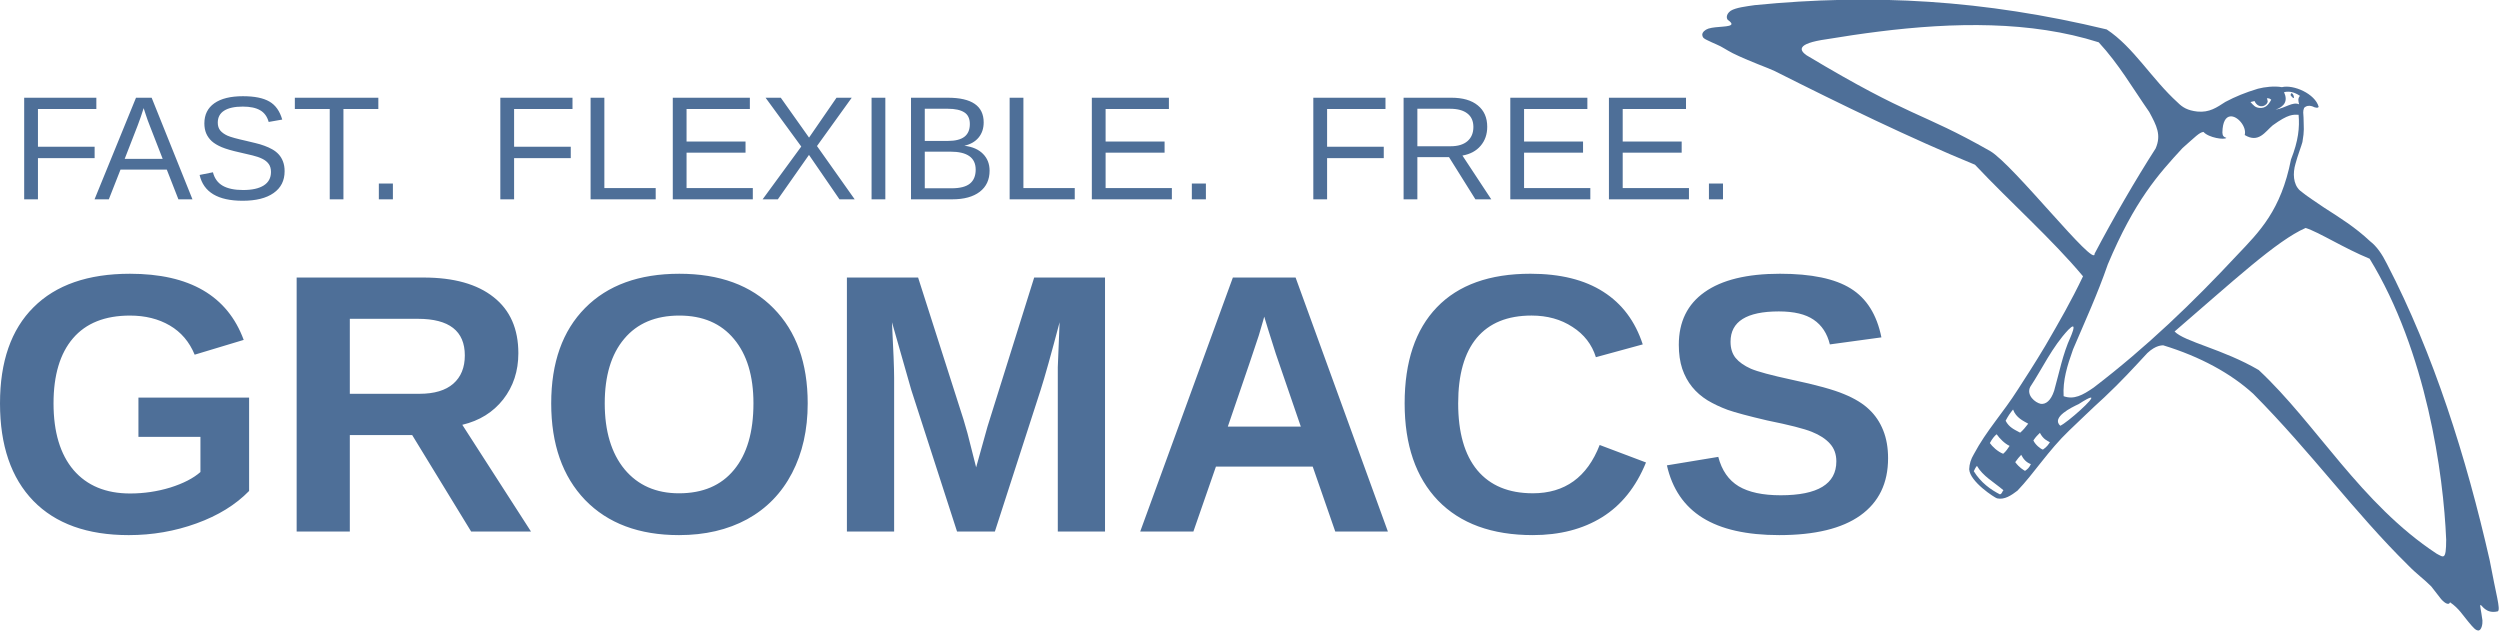
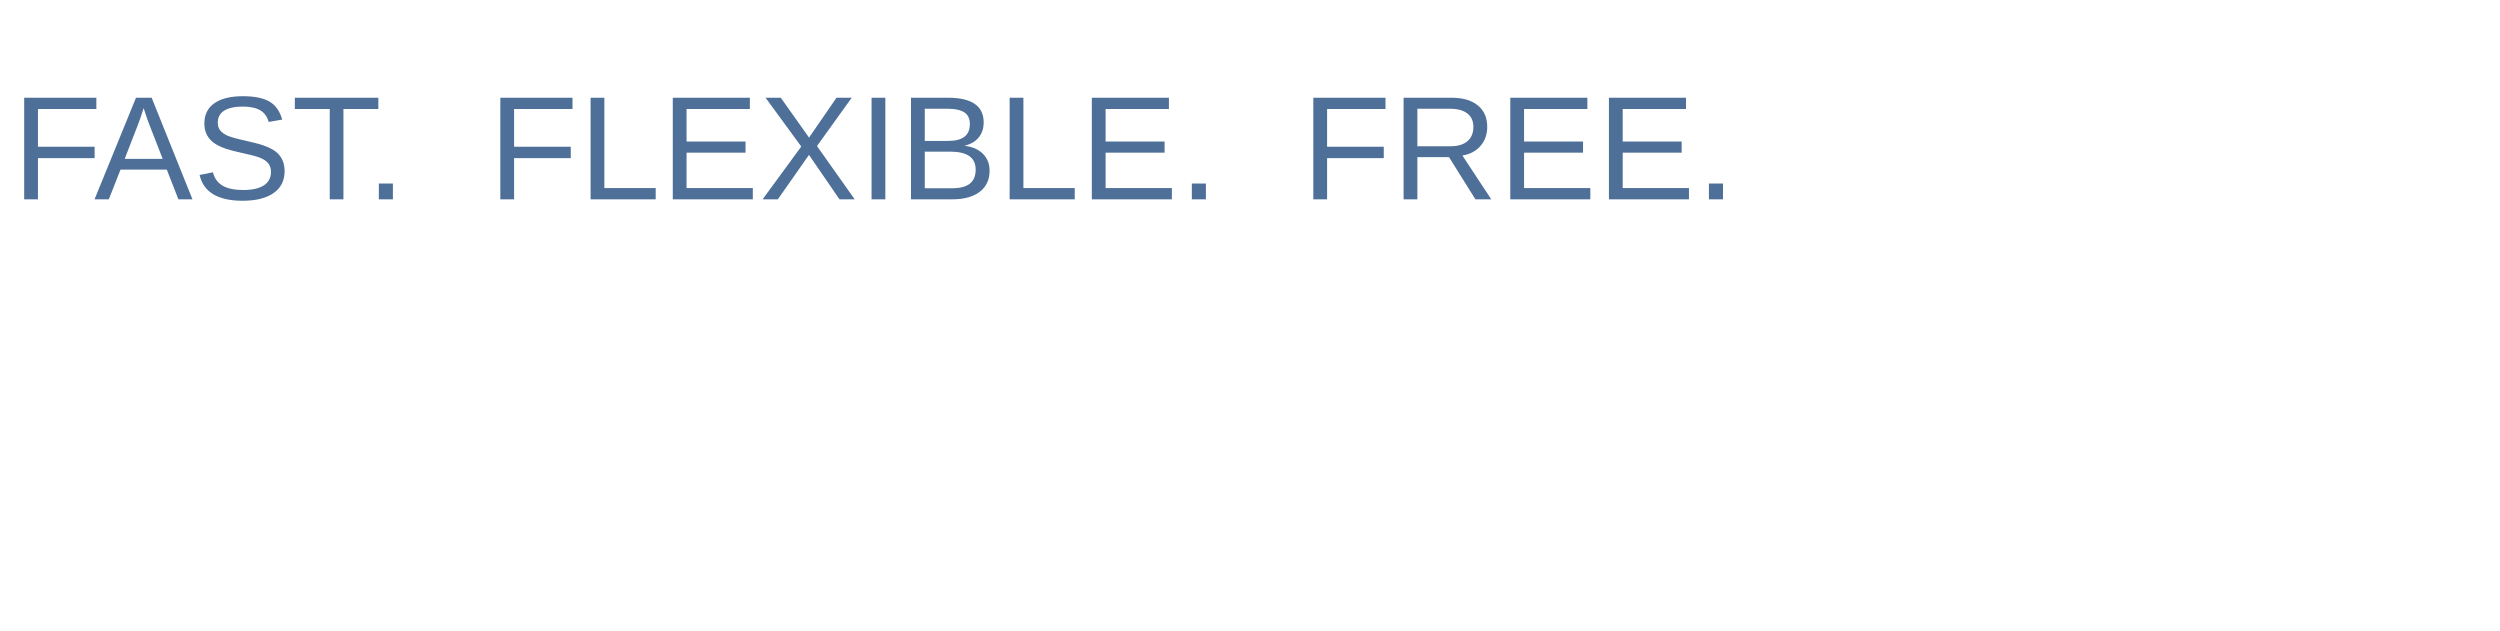
<svg xmlns="http://www.w3.org/2000/svg" viewBox="0 0 6349 1603" xml:space="preserve" style="clip-rule:evenodd;fill-rule:evenodd;stroke-linejoin:round;stroke-miterlimit:2">
-   <path style="opacity:1;fill:#4e6f98;fill-opacity:1;stroke:none;stroke-width:.246;stroke-linecap:round;stroke-miterlimit:4;stroke-dasharray:none;stroke-dashoffset:0;stroke-opacity:1" d="M4472.724 2839.028c-18.958 2.762-40.325 5.247-51.303 12.016-11.14 8.034-8.627 17.253-6.039 19.454 1.81 1.778 7.145 4.587 7.76 8.602-.422 7.587-31.973 4.468-49.336 9.967-7.204 2.467-12.731 7.595-13.03 12.746.525 7.806 5.413 9.14 10.656 11.907 12.8 6.56 26.129 10.985 36.727 17.864 5.126 2.87 10.085 6.136 17.513 9.868 35.085 17.37 77.579 32.09 89.642 38.136 142.11 71.587 289.437 143.18 426.97 199.694 76.08 80.77 164.337 158.924 230.427 237.926-25.792 54-49.985 95.778-80.753 148.792-23.617 39.405-40.456 65.123-58.18 92.626-31.679 49.997-66.874 87.222-93.89 137.963-6.495 10.734-9.572 21.397-9.904 32.077 1.436 26.625 54.564 60.776 59.384 62.048 15.664 3.68 30.66-6.523 43.554-16.436 35.208-36.625 65.714-85.57 110.233-128.152 23.671-22.28 44.985-43.597 75.061-70.866 36.157-33.98 61.885-62.248 91.693-94.4 18.702-17.54 31.797-16.087 33.72-16.498 79.853 24.468 144.284 60.016 192.066 103.386 125.256 126.363 214.87 252.008 330.356 365.76 18.342 18.859 34.69 30.191 49.189 44.981l20.88 26.853c3.836 4.664 15.758 15.885 19.189 7.008 19.571 13.402 27.685 28.358 39.056 41.538 11.081 13.336 16.015 19.075 22.176 18.555 6.015-1.415 8.405-13.63 7.872-21.46-3.21-24.123-5.835-31.26-4.219-32.867 2.65-1.15 11.231 20.07 37.207 13.426 5.902-4.801-3.885-35.138-17.642-109.325-49.881-219.313-119.297-439.327-219.114-631.694-10.108-20.336-21.65-37.249-35.773-48.008-31.559-29.743-64.683-50.331-97.71-71.493-17.338-12.174-36.247-23.66-51.759-36.636-14.834-13.317-15.568-37.228-9.634-57.111 4.146-16.189 13.08-39.177 14.808-46.338 4.47-26.062 2.644-28.99 2.384-51.88-.495-9.1-1.734-13.809 1.182-20.882 4.22-4.403 10.269-5.618 16.895-3.596 8.941 4.496 13.246 3.65 14.167 1.255-7.558-27.932-53.942-48.023-78.38-41.907-16.144-2.86-36.505-.507-51.168 3.306-27.38 8.33-47.664 16.644-69.299 28.07-18.547 11.896-33.859 23.123-59.93 20.626-20.79-2.314-31.7-9.062-41.672-19.097-56.05-50.74-93.982-118.055-151.566-156.015-262.127-63.143-498.695-76.635-750.466-51.789zm264.03 56.417c159.912-19.967 324.573-23.247 469.408 22.845 43.194 46.782 71.72 96.77 107.654 148.368 16.007 29.542 26.22 49.203 13.703 77.968-43.022 67.15-89.909 147.925-130.121 224.307 2.344 33.888-173.204-190.03-222.82-218.844-151.052-85.88-164.341-68.086-391.398-204.147-13.227-9.387-25.735-24.677 43.929-34.41 36.094-5.983 72.743-11.48 109.646-16.087zm869.124 128.329c6.08-.696 16.584-.122 29.407 8.709-5.081 5.599-3.364 11.719-1.837 17.98-14.034-6.005-28.609 7.742-50.127 11.465 18.692-6.725 26.77-18.378 18.03-37.294.966-.255 2.5-.629 4.527-.86zm-41.163 13.713c6.949.636 4.515.3 9.364 3.138-6.399 11.987-12.941 18.401-24.602 17.606-9.728-.695-13.084-5.417-19.69-12.594l8.605-2.108c8.666 18.646 27.693 10.266 28.114.418-.721-5.05-1.791-6.46-1.791-6.46zm-78.444 38.813c15.584-2.111 35.996 22.192 31.233 39.708 29.728 17.978 43.44-7.017 59.682-20.66 33.557-24.291 43.173-22.904 55.204-22.538 2.362 26.987-.359 55.366-16.21 95.355-21.396 108.61-67.241 153.814-114.286 203.297-95.4 102.312-194.411 197.358-306.366 282.939-23.814 16.558-42.326 26.378-64.17 18.477-1.96-33.739 7.42-64.402 20.14-99.943 25.77-60.49 52.009-117.389 74.068-181.143 57.257-136.022 107.528-191.778 159.37-248.07 27.25-23.91 35.72-33.376 44.674-34.369 10.721 12.47 45.571 17.666 48.74 12.616-7.176-2.222-8.016-5.42-8.452-11.316.408-23.672 7.63-33.168 16.373-34.353zm161.119 237.846c28.002 8.735 81.799 43.25 136.454 65.596 121.047 197.834 157.604 459.321 163.244 599.306-.124 44.492-5.469 37.392-20.203 29.76-162.152-106.633-256.564-276.94-379.482-391.68-75.856-44.524-158.327-60.195-179.45-82.208 123.446-106.099 217.877-193.95 279.437-220.774zm-496.583 210.05c4.885-.4-1.925 16.082-4.754 22.77-16.484 35.776-24.246 76.662-34.915 114.348-7.067 21.388-17.847 29.206-28.443 27.898-12.103-2.388-31.318-18.522-22.597-36.046 25.767-39.026 46.725-85.181 81.344-121.955 4.808-4.873 7.736-6.882 9.365-7.016zm38.113 151.708c11.983-1.495-49.468 53.124-64.718 60.039-19.856-17.996 24.418-39.298 39.259-46.24 14.579-9.392 22.404-13.418 25.459-13.8zm-165.392 25.397c6.294 17.555 22.12 24.491 32.299 30.196-6.126 8.004-10.354 13.264-17.169 19.187-12.387-6.712-23.497-11.05-31-25.437 5.433-10.287 9.326-15.998 15.87-23.946zm-34.948 52.768c6.481 9.31 17.325 20.147 27.594 24.784-3.828 5.78-7.964 12.048-13.747 16.844-11.571-4.395-23.525-15.726-28.389-22.878 4.513-8.527 10.543-16.077 14.542-18.75zm92.186-3.075c7.377 14.224 15.853 16.771 21.339 20.097-3.1 4.272-5.362 9.057-14.787 15.63-5.044-1.017-16.75-10.72-20.432-19.518 5.8-8.746 8.272-10.266 13.88-16.21zm-39.88 46.894c4.806 9.446 11.116 16.458 20.665 19.836-3.824 7.887-6.852 10.499-12.54 14.417-3.497-2.186-11.932-6.65-20.851-18.629 5.278-7.627 7.825-10.085 12.725-15.624zm-94.37 23.562c12.633 22.017 35.874 34.382 56.528 51.988-2.62 1.966-2.916 8.05-7.637 8.72-19.313-9.85-40.57-24.88-55.617-49.319 2.754-5.29 2.936-6.768 6.726-11.389z" transform="translate(-870.66 -3368.24) scale(1.191)" />
-   <path style="fill:#4e6f98;fill-opacity:1;stroke:none;stroke-width:.3;stroke-linecap:butt;stroke-linejoin:miter;stroke-miterlimit:4;stroke-dasharray:none;stroke-opacity:1" d="M5615.272 3031.01c.075-1.229.665-4.7 2.747-4.093 2.267 1.547 3.72 3.951 4.355 7.854.228 1.952.247 3.57-2.589 1.381-1.47-1.346-2-1.608-4.513-5.142z" transform="translate(-870.66 -3368.24) scale(1.191)" />
  <g style="font-weight:700;font-size:937.5px;font-family:KannadaMN-Bold,'Kannada MN';fill:#4e6f98;fill-opacity:1;stroke-width:1.562">
-     <path d="M40.62 3755.534q52.642 0 102.08-15.106 49.44-15.564 76.447-39.368v-89.263H61.677v-99.793h281.066v237.122q-51.27 52.643-133.667 82.397-81.94 29.755-172.119 29.755-157.47 0-242.157-86.975-84.686-87.433-84.686-247.65 0-159.302 85.144-243.988 85.144-85.144 244.904-85.144 227.05 0 288.848 167.999l-124.51 37.536q-20.142-48.98-63.172-74.157t-101.165-25.177q-95.215 0-144.654 57.678-49.438 57.678-49.438 165.253 0 109.405 50.812 169.372 51.27 59.51 143.737 59.51zm865.97 96.589-149.688-244.904H598.516v244.904h-135.04v-644.99H785.74q115.356 0 178.07 49.897 62.714 49.438 62.714 142.364 0 67.75-38.453 117.188-38.452 48.98-103.912 64.545l174.408 270.996zm-16.021-447.235q0-92.927-119.019-92.927H598.516v190.43h176.696q56.763 0 86.06-25.635 29.297-25.634 29.297-71.868zm870.783 121.765q0 100.708-39.826 177.154-39.825 76.447-113.983 117.188-74.158 40.283-173.035 40.283-151.977 0-238.494-89.264-86.06-89.722-86.06-245.361 0-155.182 86.06-242.157 86.06-86.976 239.41-86.976t239.41 87.891q86.518 87.89 86.518 241.242zm-137.787 0q0-104.37-49.439-163.422-49.438-59.51-138.702-59.51-90.637 0-140.076 59.052-49.438 58.594-49.438 163.88 0 106.2 50.354 167.541 50.811 60.883 138.244 60.883 90.638 0 139.618-59.51 49.439-59.509 49.439-168.914zm772.924 325.47v-417.48q.457-13.276 4.577-113.984-32.5 123.138-48.065 171.661l-116.272 359.803h-96.13l-116.272-359.803-48.98-171.661q5.492 106.201 5.492 140.533v390.93h-119.934v-644.989h180.817l115.356 360.718 10.071 34.79 21.973 86.518 28.839-103.455 118.56-378.57h179.902v644.989zm704.619 0-57.22-164.795h-245.82l-57.22 164.795h-135.04l235.29-644.99H3000.4l234.375 644.99zm-180.359-545.655-2.746 10.071q-4.578 16.48-10.987 37.537-6.408 21.057-78.735 231.628h185.394l-63.629-185.394-19.684-62.256zm682.065 448.609q122.223 0 169.83-122.681l117.646 44.403q-37.995 93.384-111.695 139.16-73.242 45.319-175.78 45.319-155.64 0-240.784-87.89-84.687-88.35-84.687-246.735 0-158.844 81.94-243.988t237.58-85.144q113.525 0 184.936 45.776 71.41 45.319 100.25 133.667l-119.019 32.501q-15.106-48.523-59.509-76.904-43.945-28.84-103.912-28.84-91.553 0-139.16 56.763-47.15 56.763-47.15 166.169 0 111.236 48.523 169.83 48.98 58.594 140.991 58.594zm902.253-88.807q0 94.758-70.496 145.112-70.038 49.896-205.994 49.896-124.054 0-194.55-43.945-70.495-43.946-90.636-133.21l130.462-21.515q13.275 51.27 51.727 74.616 38.453 22.888 106.66 22.888 141.448 0 141.448-86.06 0-27.465-16.479-45.318-16.022-17.853-45.776-29.755-29.297-11.902-113.068-28.839-72.327-16.937-100.708-27.008-28.381-10.529-51.27-24.261-22.888-14.191-38.91-33.875-16.021-19.684-25.176-46.234-8.698-26.55-8.698-60.883 0-87.433 65.46-133.667 65.918-46.692 191.345-46.692 119.934 0 179.901 37.537 60.425 37.537 77.82 124.054l-130.92 17.853q-10.07-41.657-41.199-62.714-30.67-21.057-88.348-21.057-122.68 0-122.68 76.904 0 25.177 12.817 41.2 13.275 16.02 38.91 27.465 25.634 10.986 103.912 27.924 92.926 19.683 132.751 36.62 40.283 16.48 63.63 38.91 23.345 21.973 35.705 53.101 12.36 30.67 12.36 70.954z" style="font-style:normal;font-variant:normal;font-weight:700;font-stretch:normal;font-family:'Liberation Sans';-inkscape-font-specification:'Liberation Sans Bold'" transform="translate(289.886 -2502.304)" aria-label="GROMACS" />
-   </g>
+     </g>
  <g style="font-size:375px;font-family:KannadaMN,'Kannada MN';fill:#4e6f98;fill-opacity:1;stroke-width:1.562">
    <path d="M-193.513 2779.062v95.948h143.921v28.93h-143.92v104.553h-34.974v-257.995h183.289v28.564zm356.69 229.431-29.48-75.439H16.143l-29.663 75.44h-36.255l105.286-257.996h39.733l103.638 257.995zM74.92 2776.865l-1.648 5.127q-4.578 15.198-13.55 39.001l-32.959 84.778h96.497l-33.142-85.144q-5.127-12.634-10.254-28.564zm357.971 160.4q0 35.706-28.015 55.298-27.832 19.592-78.552 19.592-94.3 0-109.314-65.551l33.874-6.775q5.86 23.254 24.902 34.24 19.043 10.804 51.82 10.804 33.874 0 52.184-11.536 18.494-11.719 18.494-34.24 0-12.635-5.86-20.508-5.676-7.874-16.113-13-10.437-5.128-24.902-8.607-14.465-3.479-32.043-7.507-30.579-6.775-46.51-13.55-15.746-6.775-24.902-15.015-9.155-8.423-14.099-19.592-4.76-11.17-4.76-25.635 0-33.142 25.268-51.086 25.452-17.944 72.693-17.944 43.945 0 67.2 13.55 23.254 13.366 32.592 45.776l-34.423 6.042q-5.677-20.508-21.607-29.663-15.93-9.338-44.128-9.338-30.945 0-47.241 10.254-16.297 10.254-16.297 30.578 0 11.902 6.226 19.776 6.408 7.69 18.31 13.183 11.902 5.31 47.425 13.184 11.902 2.746 23.62 5.676 11.902 2.747 22.705 6.775 10.804 3.845 20.142 9.155 9.521 5.31 16.48 13 6.957 7.691 10.803 18.128 4.028 10.437 4.028 24.536zm149.414-158.203v229.431h-34.79v-229.43h-88.623v-28.565h212.036v28.564zm89.905 229.431v-40.1h35.705v40.1zm343.486-229.431v95.948h143.92v28.93h-143.92v104.553h-34.973v-257.995h183.288v28.564zm194.274 229.431v-257.995h34.974v229.431h130.37v28.564zm208.74 0v-257.995h195.74v28.564h-160.766v82.764h149.78v28.198h-149.78v89.905h168.274v28.564zm423.34 0-77.453-112.793-79.102 112.793h-38.635l98.145-134.033-90.637-123.962h38.635l71.777 101.257 69.763-101.257h38.636l-88.257 122.68 95.764 135.315zm81.483 0v-257.995h34.973v257.995zm299.743-72.693q0 34.424-25.085 53.65-25.086 19.043-69.763 19.043H2023.69v-257.995h93.75q90.82 0 90.82 62.622 0 22.888-12.817 38.452-12.817 15.564-36.255 20.874 30.762 3.662 47.425 20.691 16.662 16.846 16.662 42.663zm-50.17-118.469q0-20.874-14.283-29.846-14.282-8.972-41.382-8.972h-58.777v81.665h58.777q28.015 0 41.748-10.437 13.916-10.62 13.916-32.41zm14.83 115.723q0-45.593-64.086-45.593h-65.186v93.017h67.933q32.043 0 46.692-11.902 14.648-11.901 14.648-35.522zm86.244 75.439v-257.995h34.973v229.431h130.37v28.564zm208.74 0v-257.995h195.74v28.564h-160.767v82.764h149.78v28.198h-149.78v89.905h168.274v28.564zm253.967 0v-40.1h35.706v40.1zm343.486-229.431v95.948h143.92v28.93h-143.92v104.553H3045.4v-257.995h183.288v28.564zm376.647 229.431-67.016-107.116h-80.383v107.116h-34.973v-257.995h121.399q43.579 0 67.2 19.592 23.803 19.41 23.803 54.2 0 28.747-16.846 48.34-16.662 19.591-46.142 24.718l73.242 111.145zm-5.126-183.838q0-22.522-15.38-34.24-15.199-11.902-43.946-11.902h-82.947v95.215h84.412q27.649 0 42.663-12.818 15.198-13 15.198-36.254zm93.75 183.838v-257.995h195.74v28.564h-160.767v82.764h149.78v28.198h-149.78v89.905h168.274v28.564zm250.488 0v-257.995h195.74v28.564h-160.767v82.764h149.78v28.198h-149.78v89.905h168.274v28.564zm253.968 0v-40.1h35.705v40.1z" style="font-style:normal;font-variant:normal;font-weight:400;font-stretch:normal;font-family:'Liberation Sans';-inkscape-font-specification:'Liberation Sans';word-spacing:-.01px;fill:#4e6f98;fill-opacity:1" transform="translate(289.886 -2502.304)" aria-label="FAST. FLEXIBLE. FREE." />
  </g>
-   <path style="opacity:1;fill:#0ff;fill-opacity:1;stroke:#000;stroke-width:.037;stroke-linecap:round;stroke-miterlimit:4;stroke-dasharray:none;stroke-dashoffset:0;stroke-opacity:1" d="M4039.508-1228.888c14.796-26.08 30.142-54.98 41.769-78.657 6.329-12.89 7.286-14.928 7.114-15.15-.436-.561-6.55-7.77-8.912-10.508-19.939-23.108-43.092-47.926-72.003-77.18l-5.186-5.248.48-.039c.59-.048-.41-1.009 9.689 9.302 34.104 34.818 56.851 58.957 68.25 72.424 3.742 4.423 9.493 11.91 9.38 12.213-.078.21-14.724 28.497-19.73 38.108-8.722 16.74-16.819 31.786-26.302 48.87l-3.958 7.131h-1.309z" transform="translate(107.48 33.941)" />
-   <path style="opacity:1;fill:#0ff;fill-opacity:1;stroke:#000;stroke-width:.019;stroke-linecap:round;stroke-miterlimit:4;stroke-dasharray:none;stroke-dashoffset:0;stroke-opacity:1" d="M4089.897-1322.132c-.11-.19-.19-.358-.177-.371.034-.034.47.571.47.654 0 .147-.1.05-.293-.283z" transform="translate(107.48 33.941)" />
</svg>